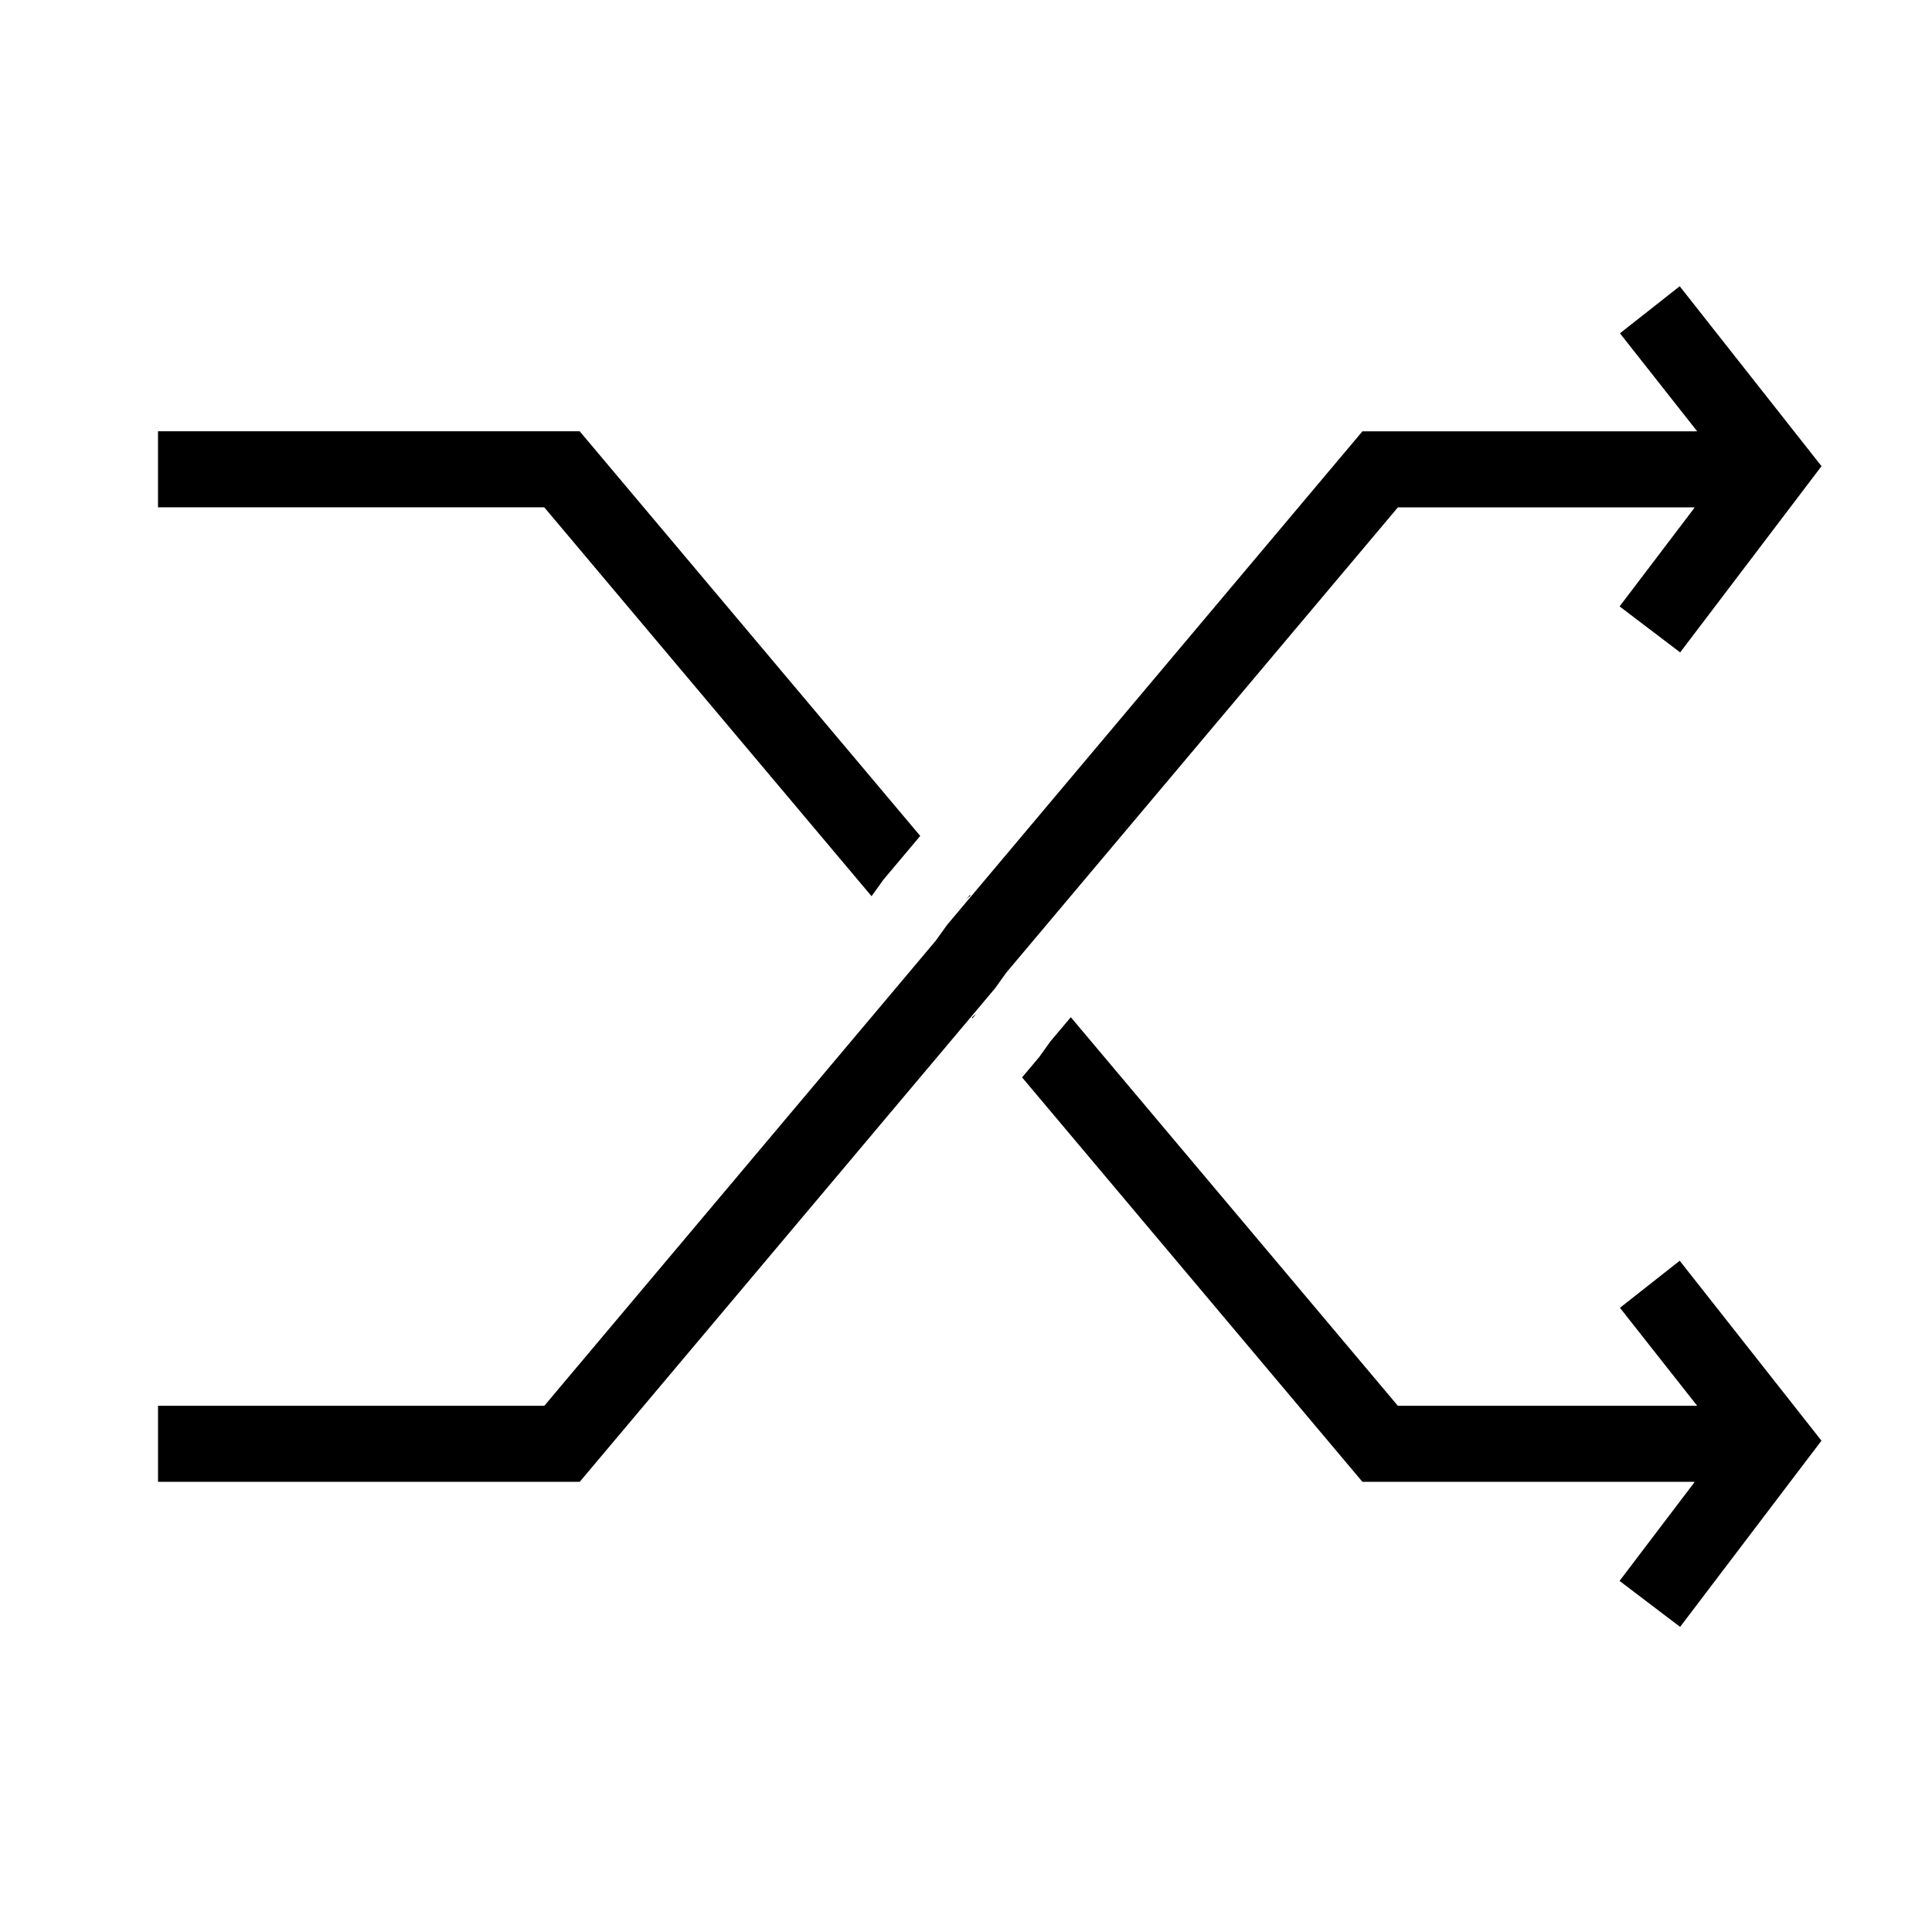
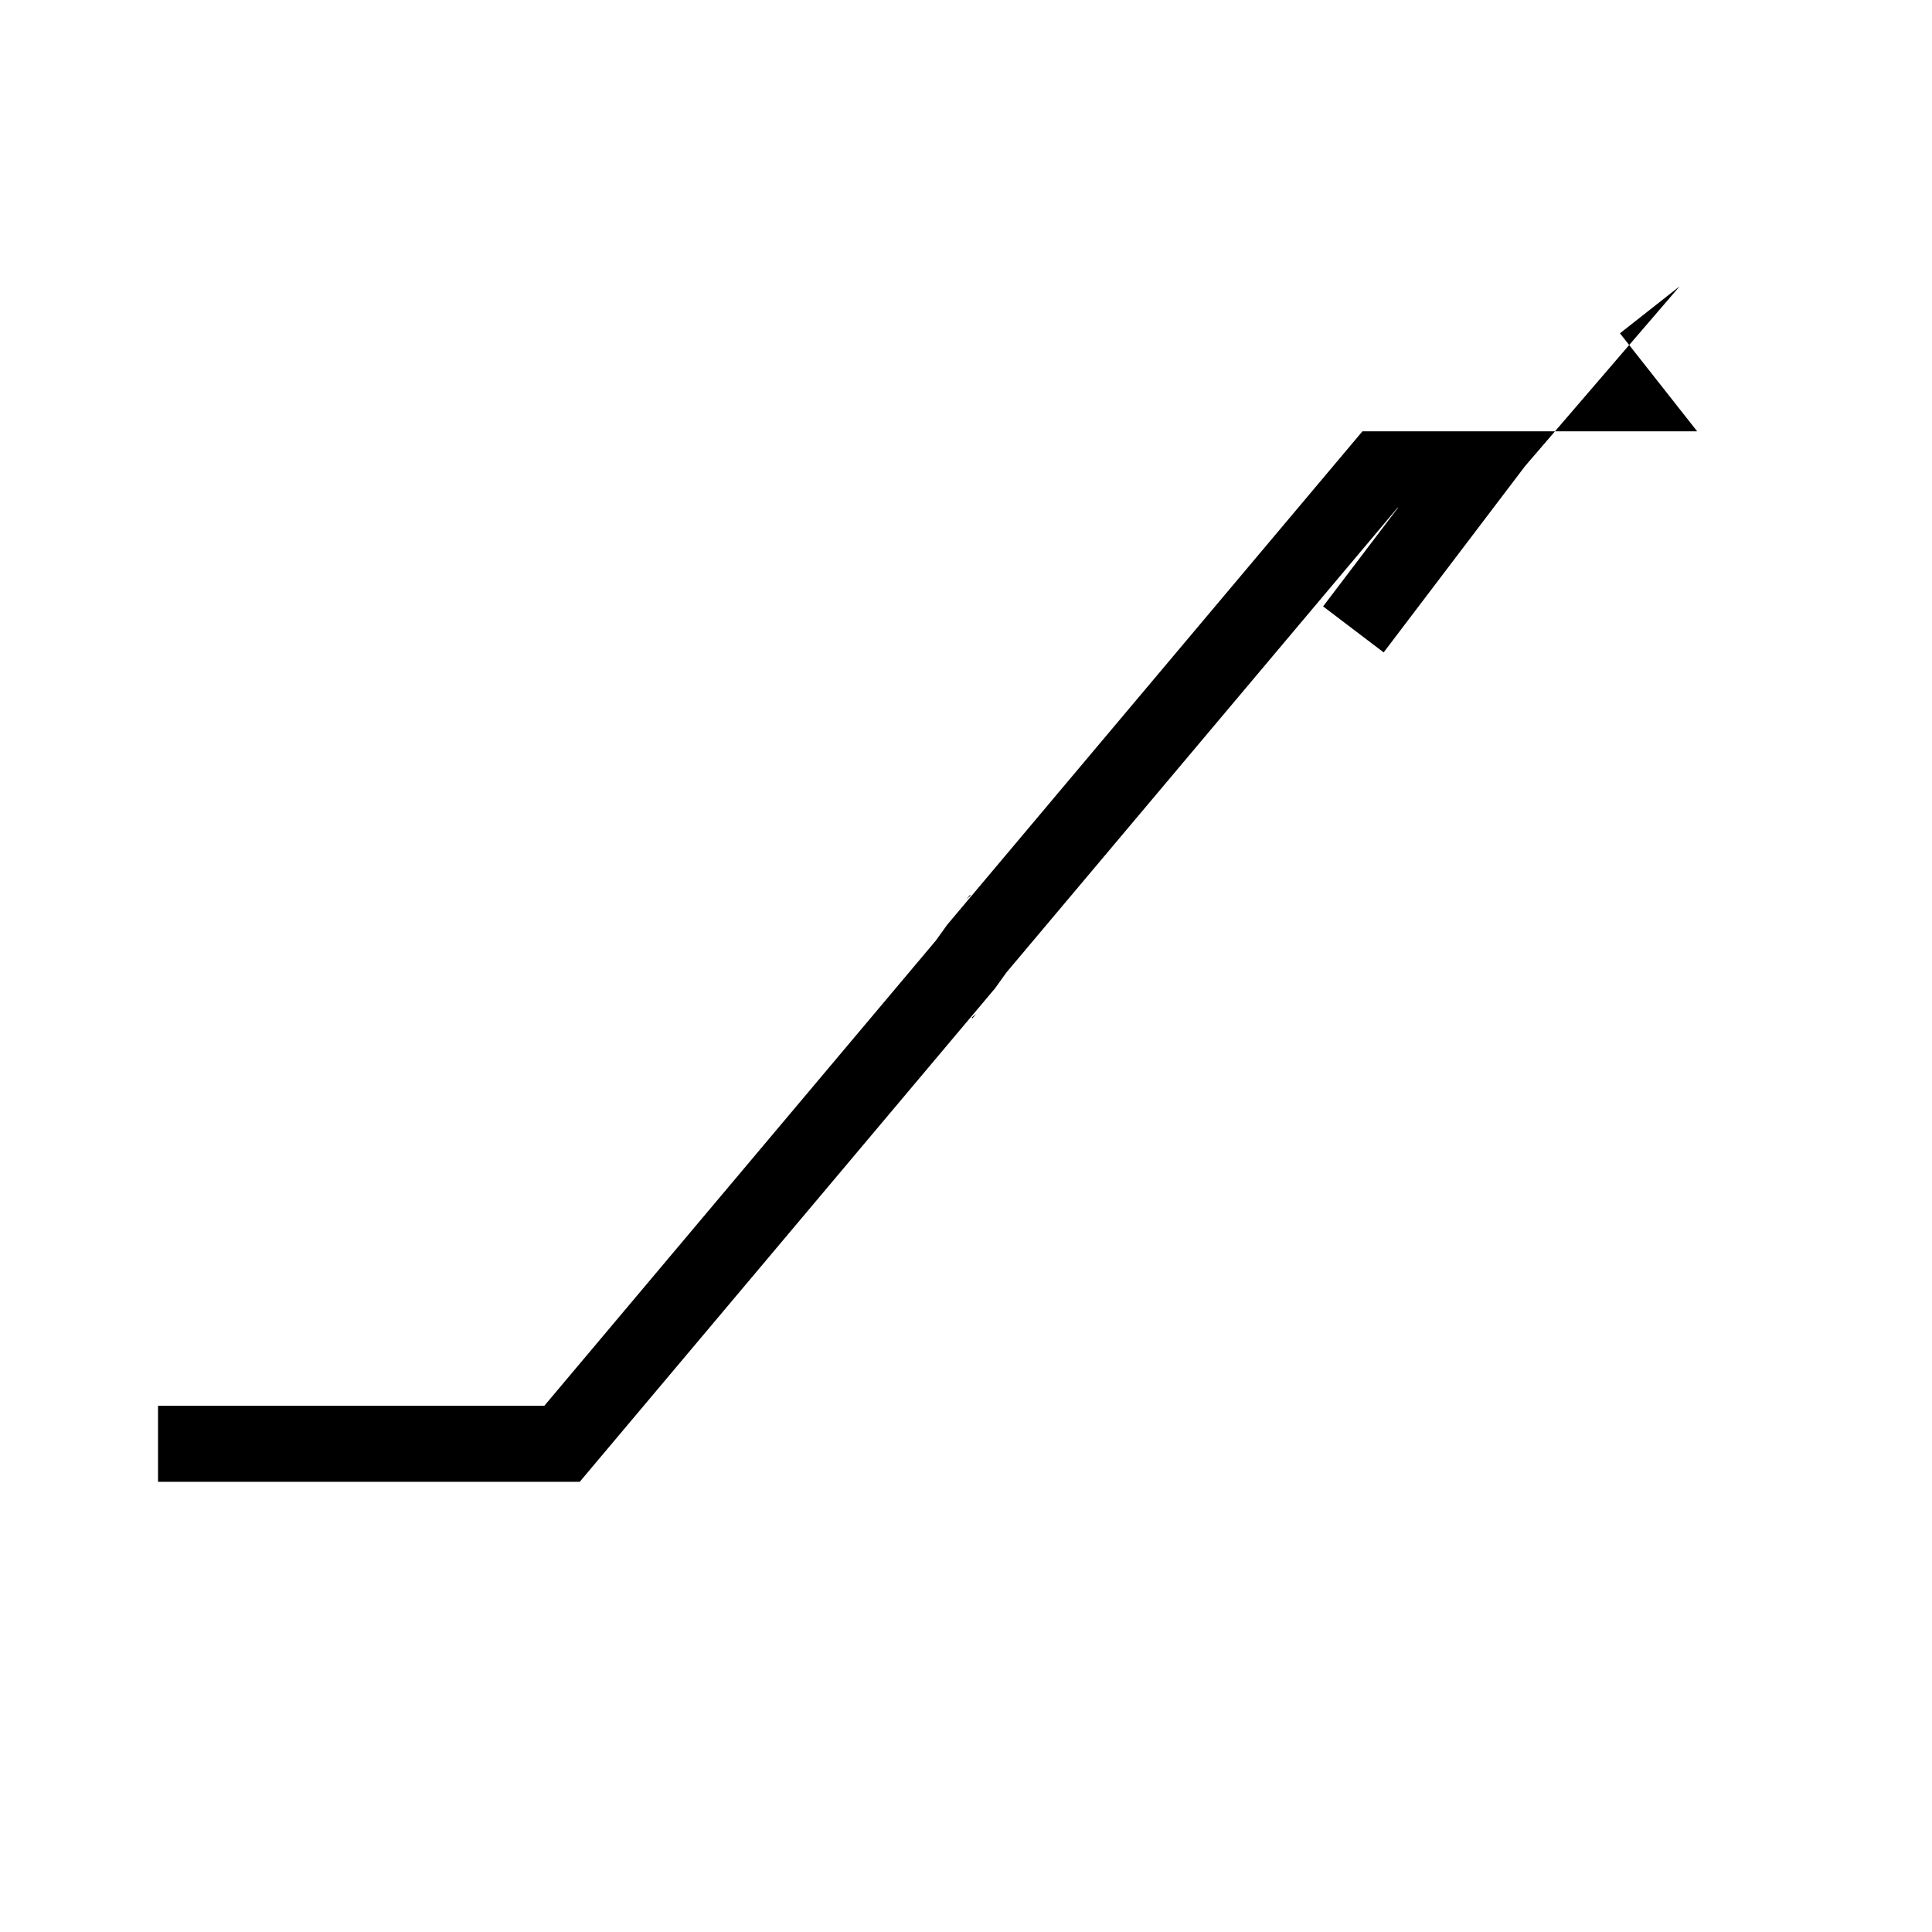
<svg xmlns="http://www.w3.org/2000/svg" fill="#000000" width="800px" height="800px" version="1.1" viewBox="144 144 512 512">
  <g>
-     <path d="m374.96 381.49 0.188-0.223 2.977-4.156 9.746-11.582-90.246-107.23h-111.75v20.152h102.37z" />
    <path d="m400.17 382.21 1.023-0.863-0.145-0.176z" />
-     <path d="m589.14 219.86-15.836 12.469 20.465 25.973h-88.707l-110.07 130.8-2.981 4.156-103.76 123.29h-102.37v20.152h111.75l110.08-130.8 2.977-4.156 103.77-123.29h78.574l-0.012 0.156-19.809 26.094 16.047 12.188 37.461-49.352z" />
+     <path d="m589.14 219.86-15.836 12.469 20.465 25.973h-88.707l-110.07 130.8-2.981 4.156-103.76 123.29h-102.37v20.152h111.75l110.08-130.8 2.977-4.156 103.77-123.29l-0.012 0.156-19.809 26.094 16.047 12.188 37.461-49.352z" />
    <path d="m401.7 413.87 1.023-1.207-1.195 1z" />
-     <path d="m589.14 478.11-15.836 12.473 20.465 25.965h-79.324l-86.672-102.98-5.41 6.422-2.973 4.156-4.527 5.375 90.199 107.18h87.957l-0.012 0.164-19.809 26.09 16.047 12.188 37.461-49.348z" />
  </g>
</svg>